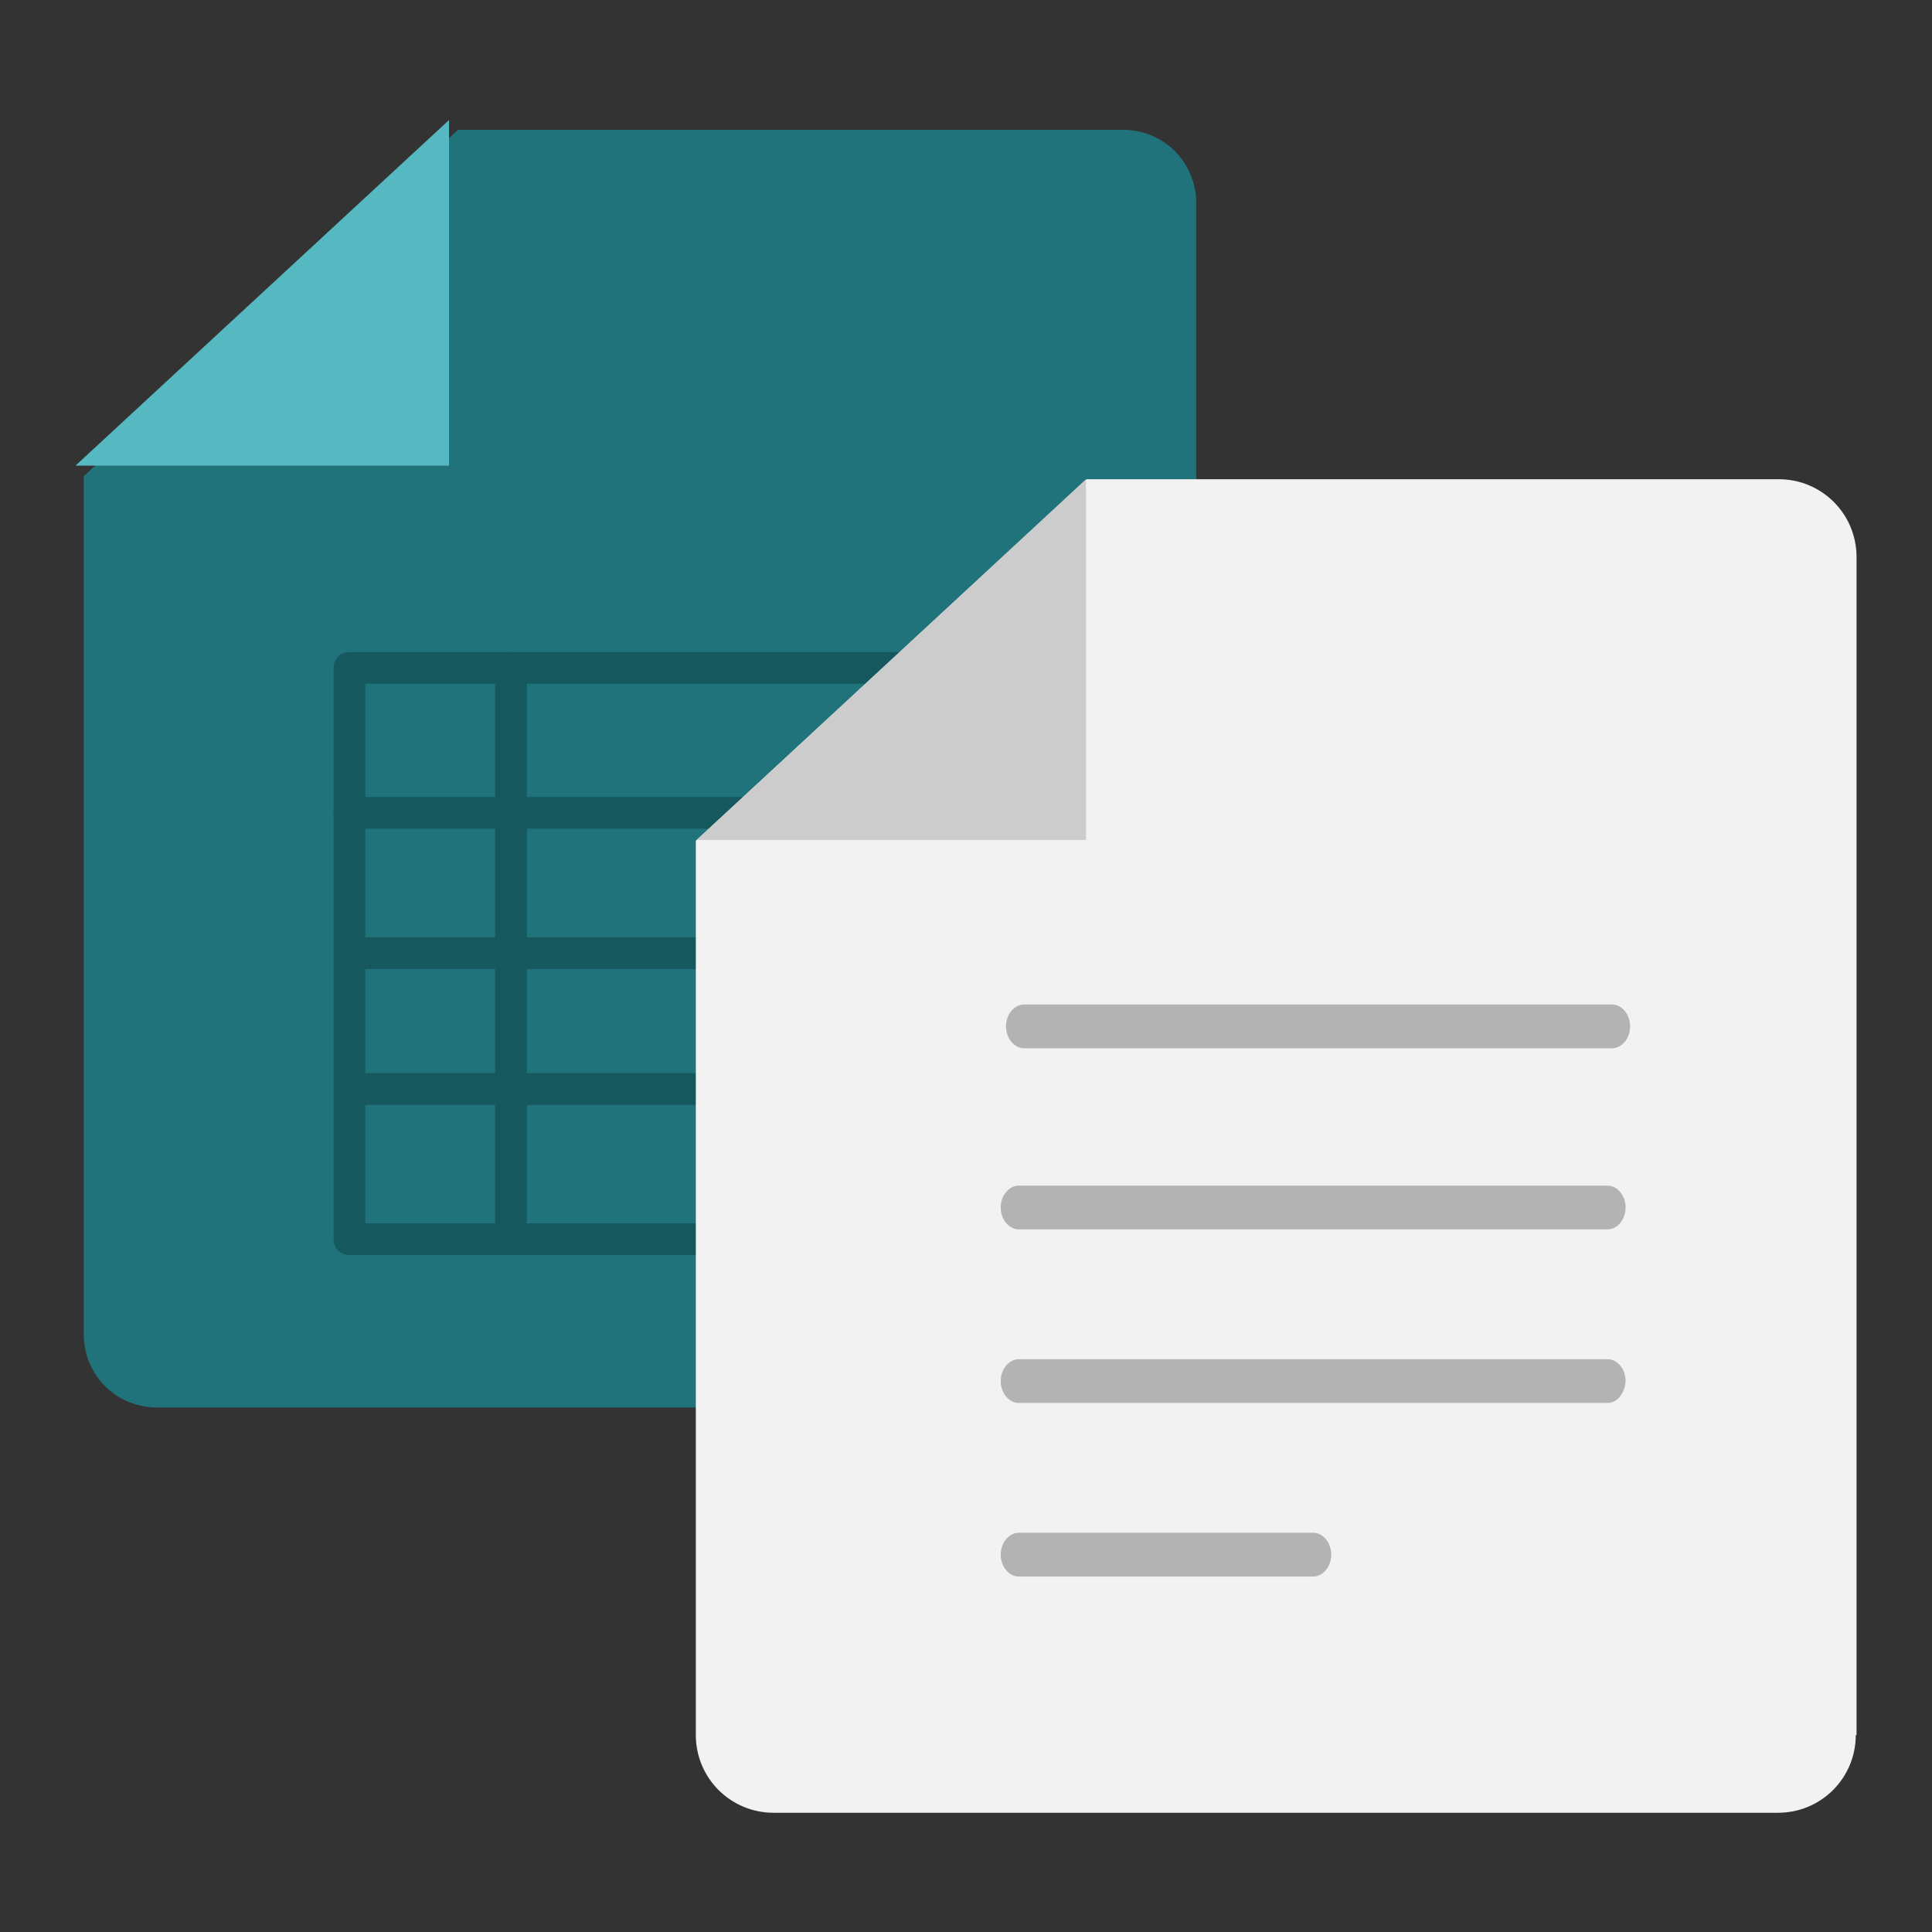
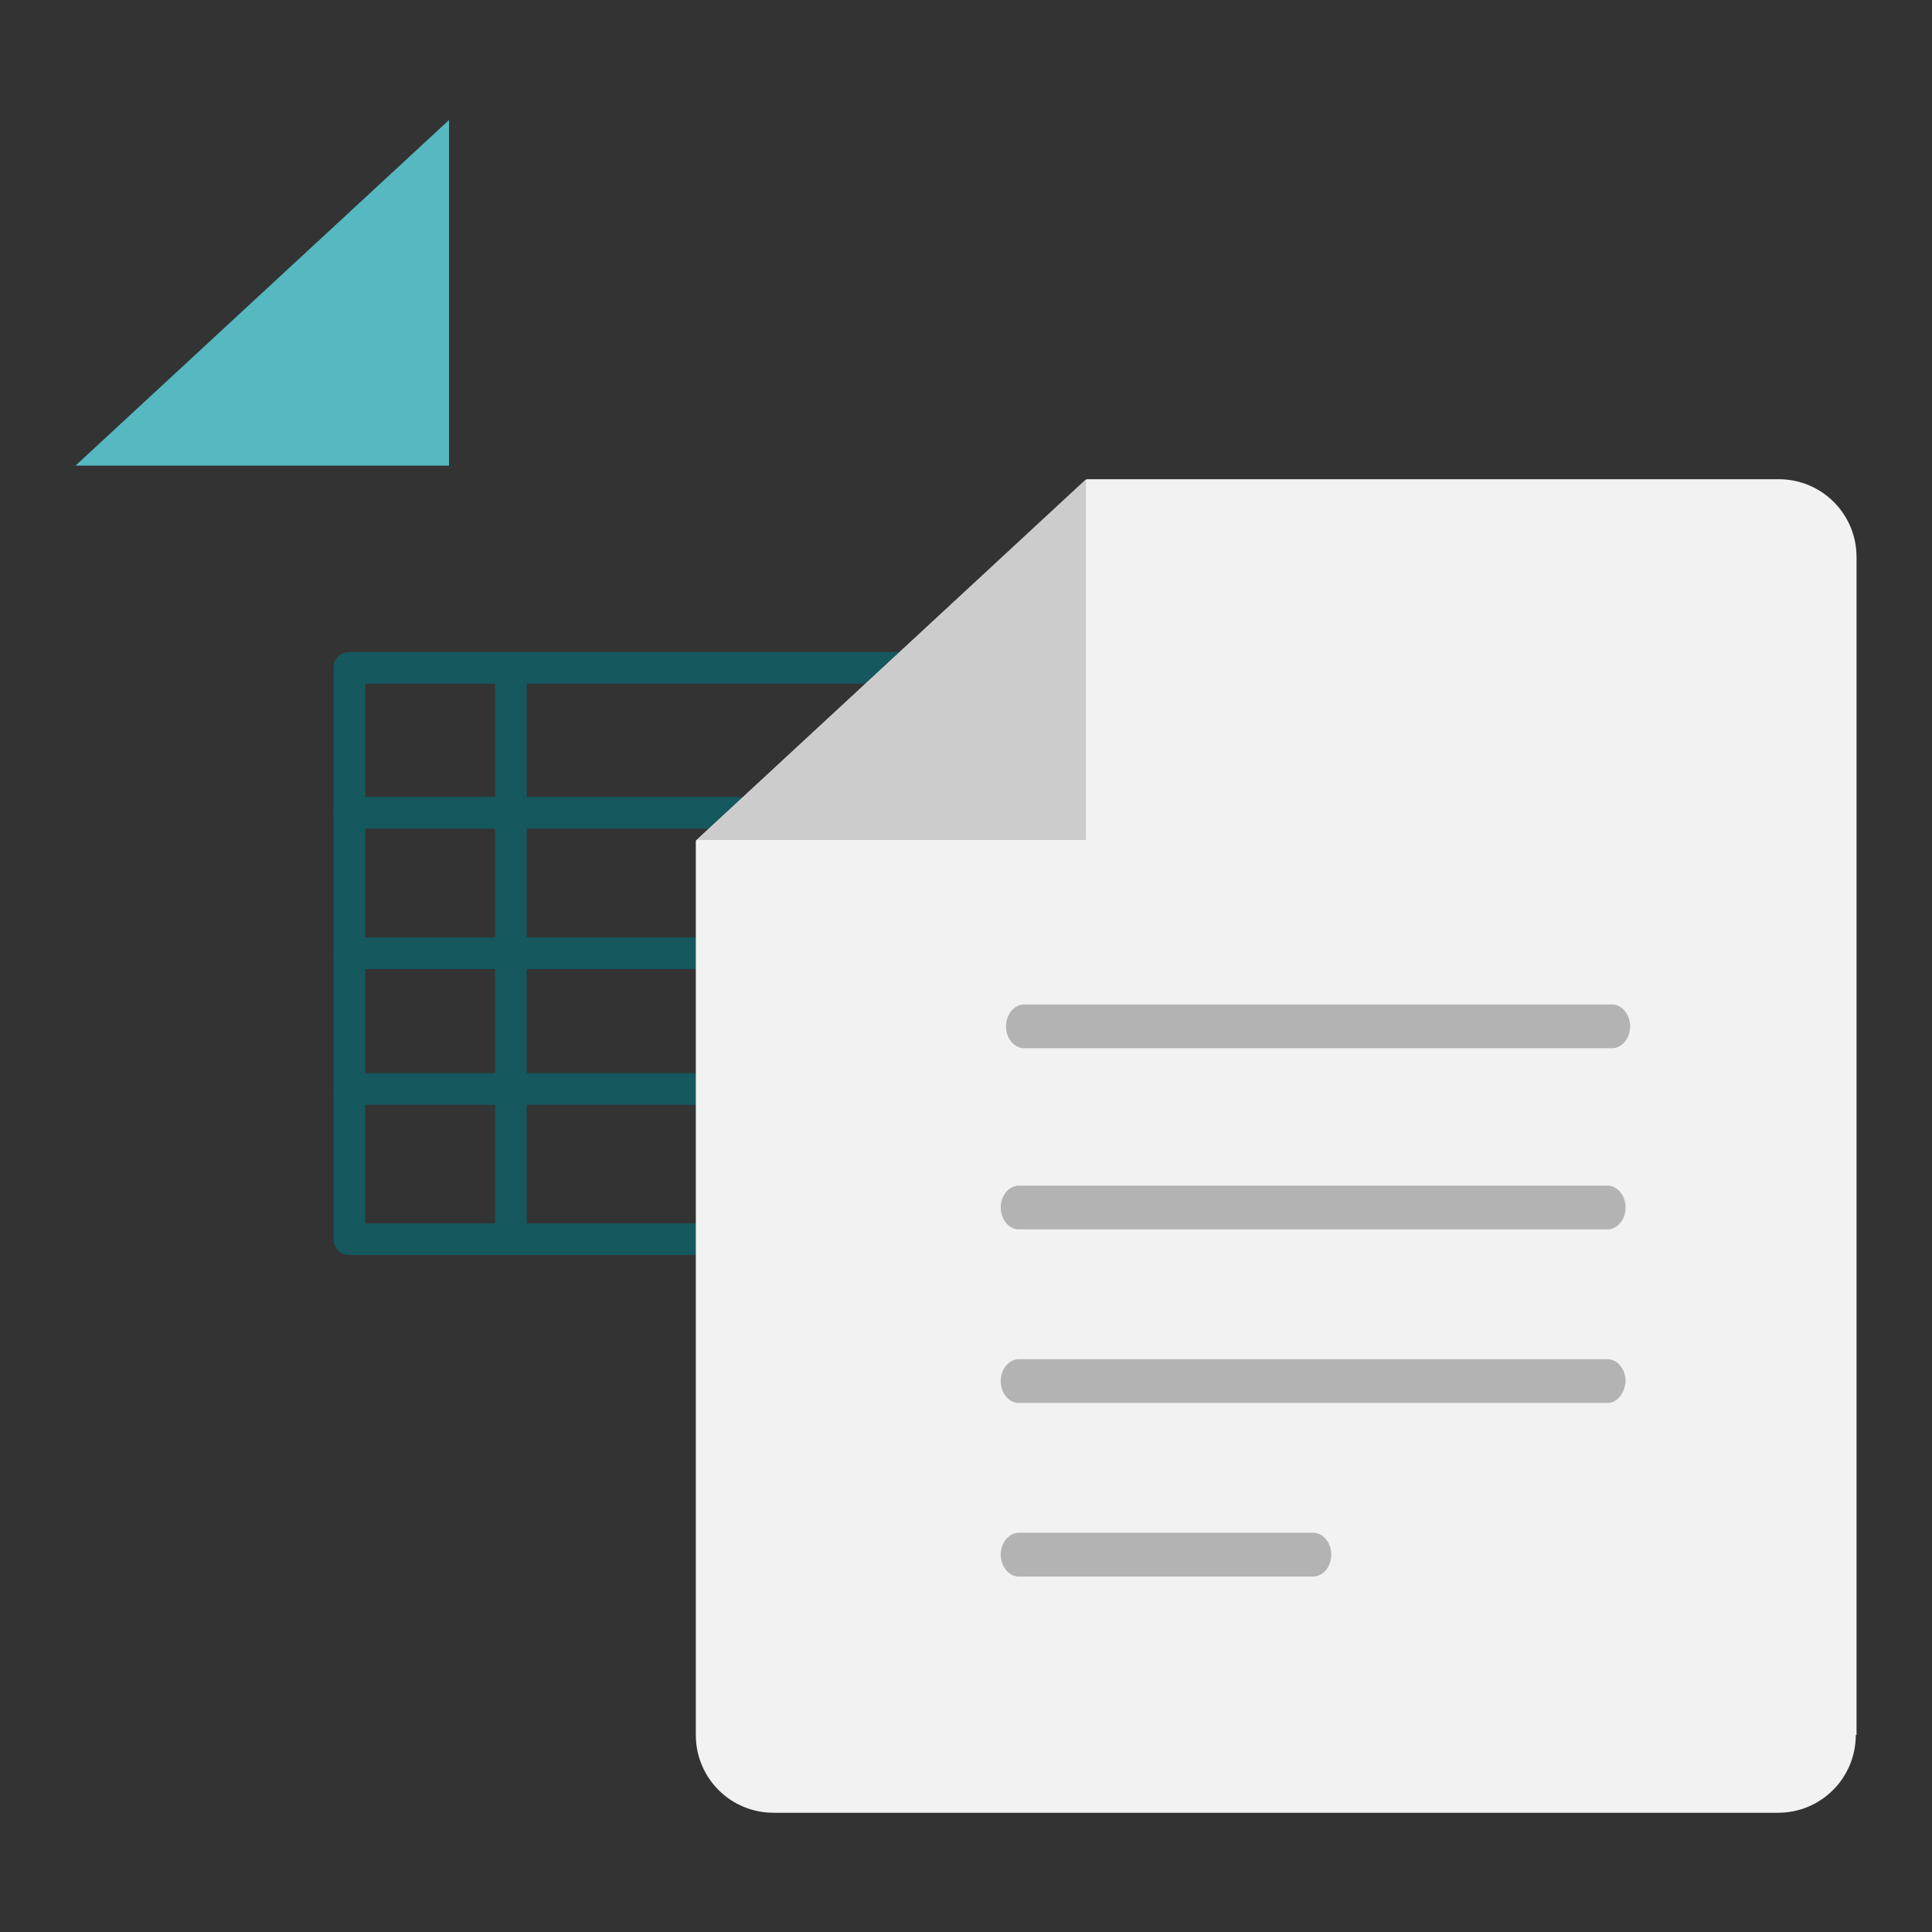
<svg xmlns="http://www.w3.org/2000/svg" version="1.1" x="0px" y="0px" viewBox="0 0 256 256" enable-background="new 0 0 256 256" xml:space="preserve">
  <rect x="0" y="0" width="256" height="256" fill="#333333" stroke="none" />
  <g>
-     <path fill="#20737b" d="M158.3,176.8c0,5.4-4.3,9.7-9.7,9.7H20.8c-5.4,0-9.7-4.3-9.7-9.7V63.1l49.6-45.9h88.1 c5.4,0,9.7,4.3,9.7,9.7v149.9H158.3z" />
-     <path fill="#56b8c0" d="M59.5,15.9v45.8H10L59.5,15.9z" />
+     <path fill="#56b8c0" d="M59.5,15.9v45.8H10L59.5,15.9" />
    <path fill="#15585d" d="M134.9,166.3H46.3c-1.2,0-2.1-0.9-2.1-2.1V88.5c0-1.2,0.9-2.1,2.1-2.1h88.6c1.2,0,2.1,0.9,2.1,2.1v75.7 C137,165.4,136.1,166.3,134.9,166.3z M48.4,162.1h84.4V90.6H48.4V162.1z" />
    <path fill="#15585d" d="M67.7,166.3c-1.2,0-2.1-0.9-2.1-2.1V88.5c0-1.2,0.9-2.1,2.1-2.1s2.1,0.9,2.1,2.1v75.7 C69.8,165.4,68.8,166.3,67.7,166.3z" />
    <path fill="#15585d" d="M134.9,109.8H46.3c-1.2,0-2.1-0.9-2.1-2.1s0.9-2.1,2.1-2.1h88.6c1.2,0,2.1,0.9,2.1,2.1 C137,108.9,136.1,109.8,134.9,109.8z M134.9,128.4H46.3c-1.2,0-2.1-0.9-2.1-2.1c0-1.2,0.9-2.1,2.1-2.1h88.6c1.2,0,2.1,0.9,2.1,2.1 C137,127.5,136.1,128.4,134.9,128.4z M134.9,146.4H46.3c-1.2,0-2.1-0.9-2.1-2.1c0-1.2,0.9-2.1,2.1-2.1h88.6c1.2,0,2.1,0.9,2.1,2.1 C137,145.5,136.1,146.4,134.9,146.4z" />
    <path fill="#f2f2f2" d="M245.9,229.9c0,5.7-4.6,10.3-10.3,10.3H102.5c-5.7,0-10.3-4.6-10.3-10.3V111.4L144,63.5h91.7 c5.7,0,10.3,4.6,10.3,10.3v156.1H245.9z" />
    <path fill="#cccccc" d="M143.9,63.5v47.8H92.3L143.9,63.5z" />
    <path fill="#b4b3b3" d="M213,162.9H135c-1.3,0-2.4-1.3-2.4-2.9s1.1-2.9,2.4-2.9H213c1.3,0,2.4,1.3,2.4,2.9S214.3,162.9,213,162.9z  M213,185.9H135c-1.3,0-2.4-1.3-2.4-2.9c0-1.6,1.1-2.9,2.4-2.9H213c1.3,0,2.4,1.3,2.4,2.9C215.3,184.6,214.3,185.9,213,185.9z  M174,208.9h-39c-1.3,0-2.4-1.3-2.4-2.9s1.1-2.9,2.4-2.9h39c1.3,0,2.4,1.3,2.4,2.9S175.3,208.9,174,208.9z" />
    <path fill="#b4b3b3" d="M213.6,138.9h-77.9c-1.3,0-2.4-1.3-2.4-2.9s1.1-2.9,2.4-2.9h77.9c1.3,0,2.4,1.3,2.4,2.9 S214.9,138.9,213.6,138.9z" />
  </g>
</svg>